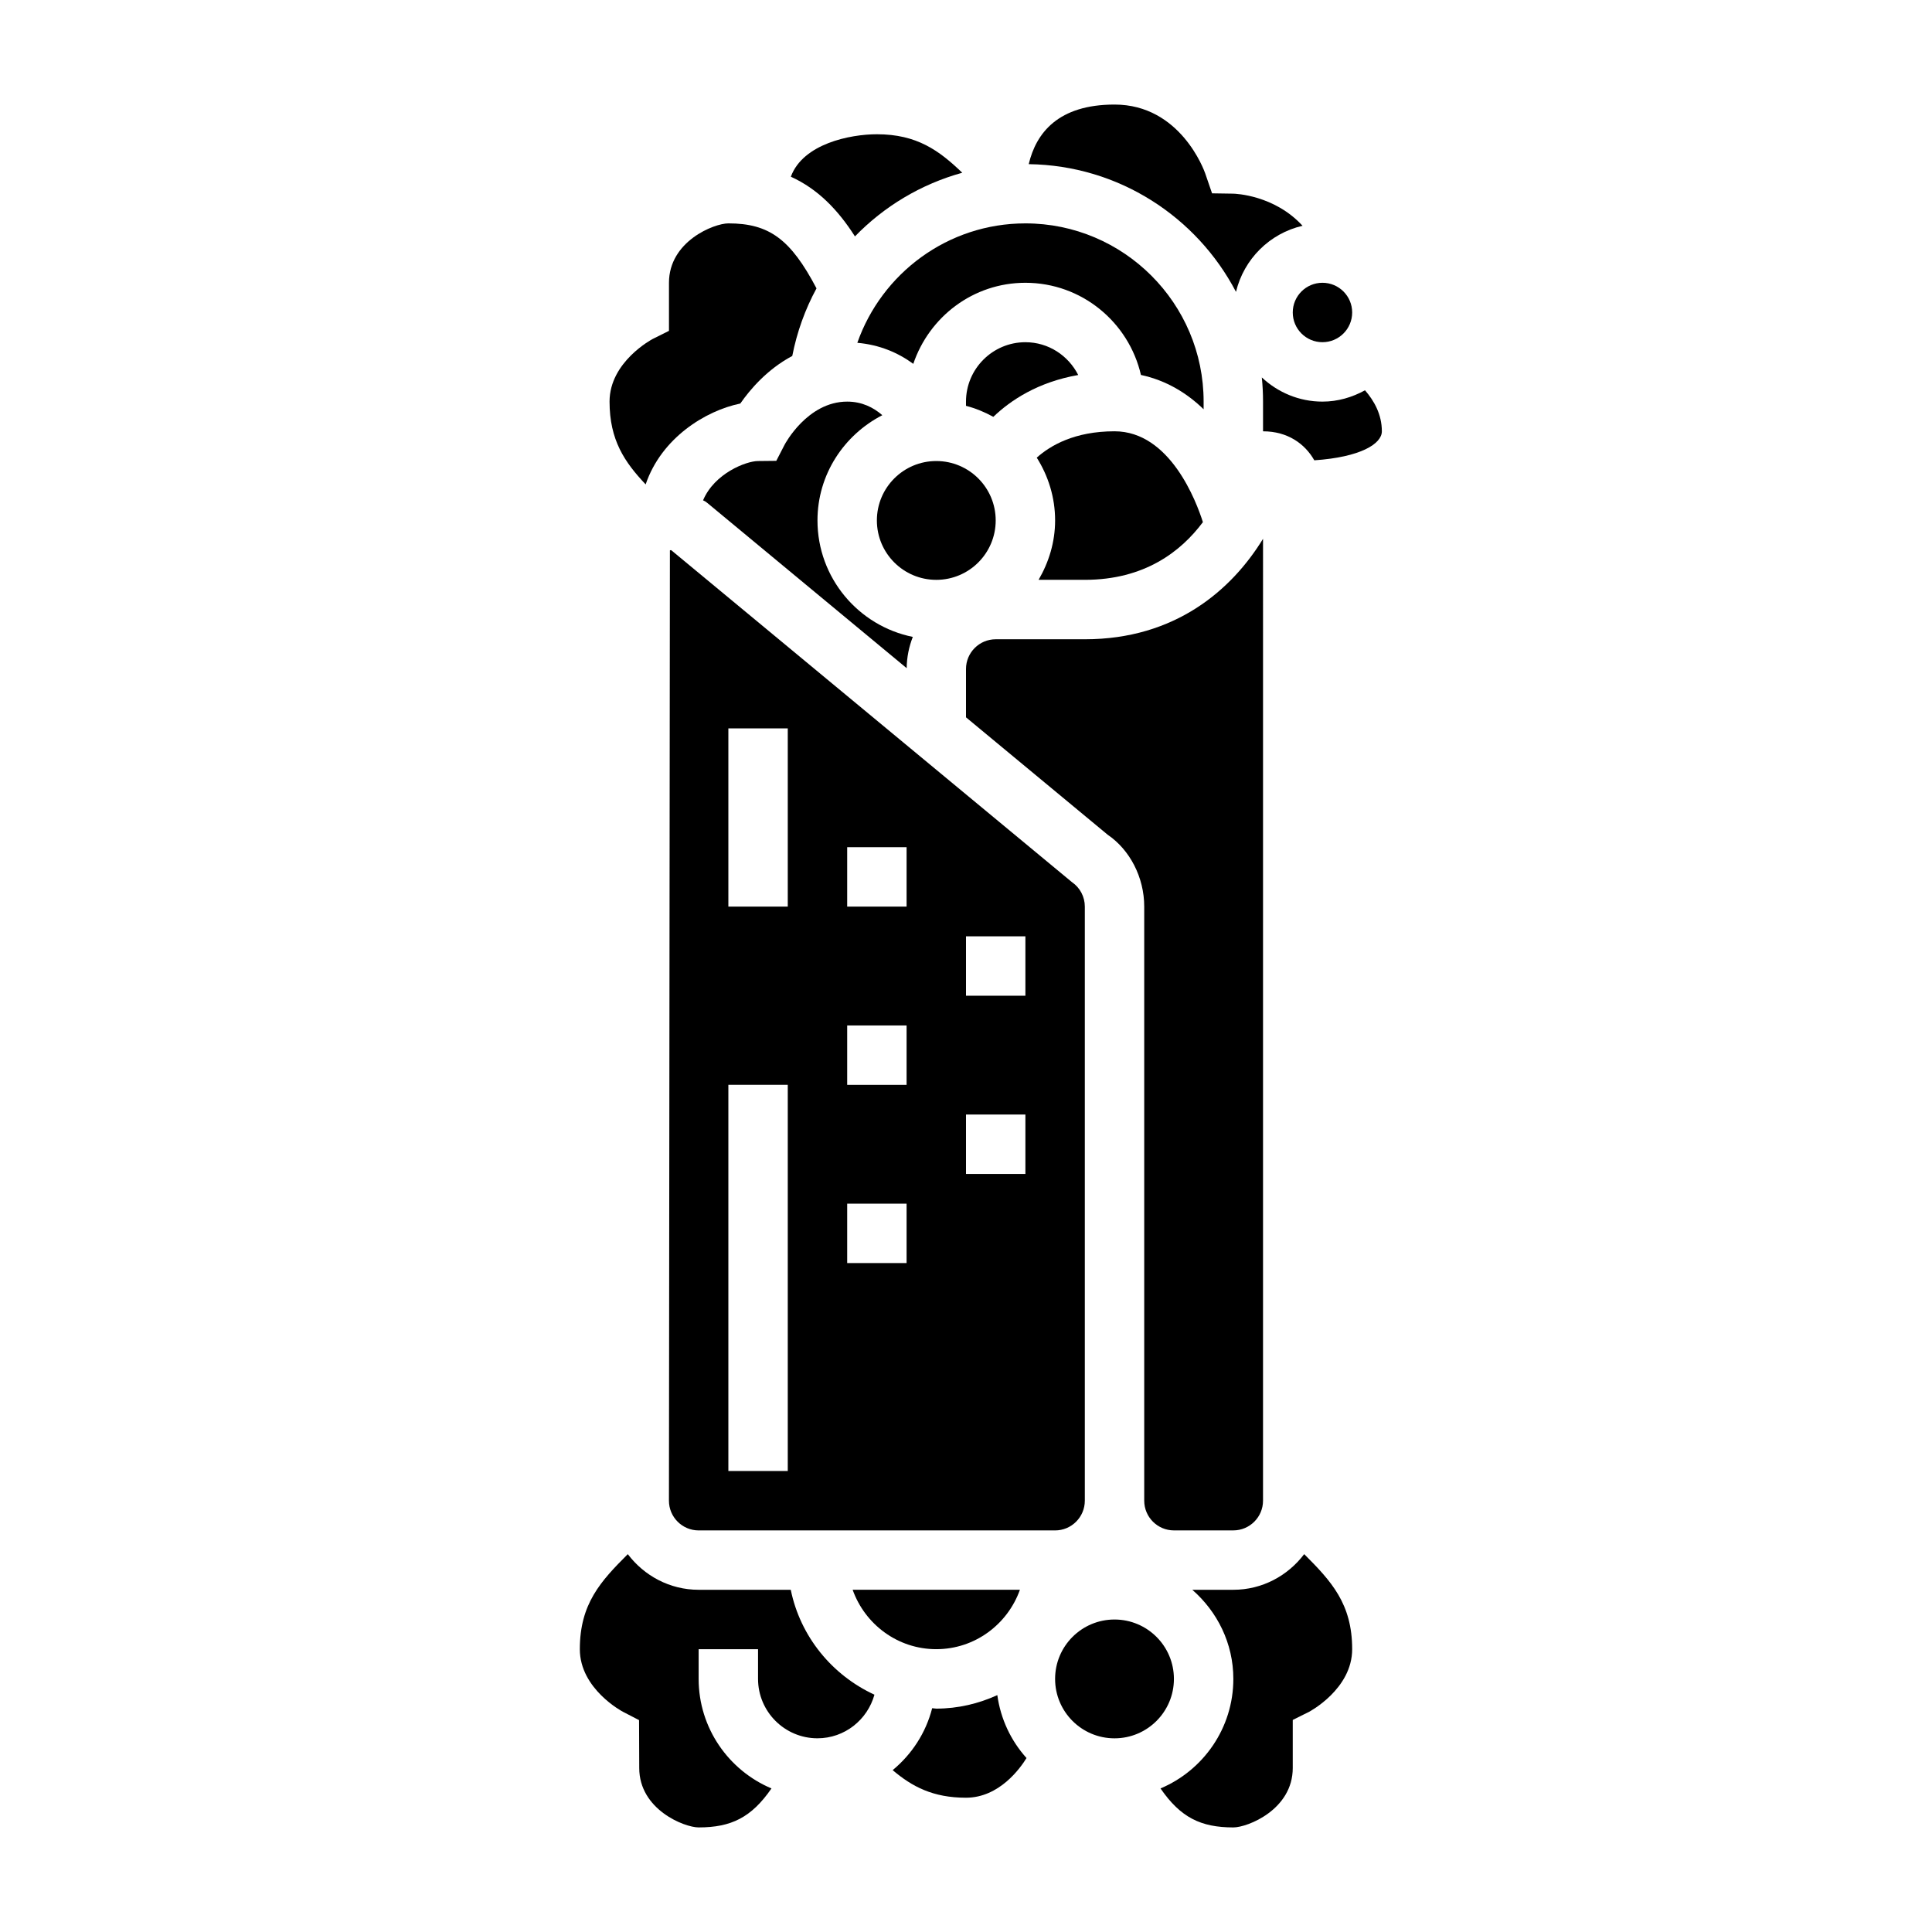
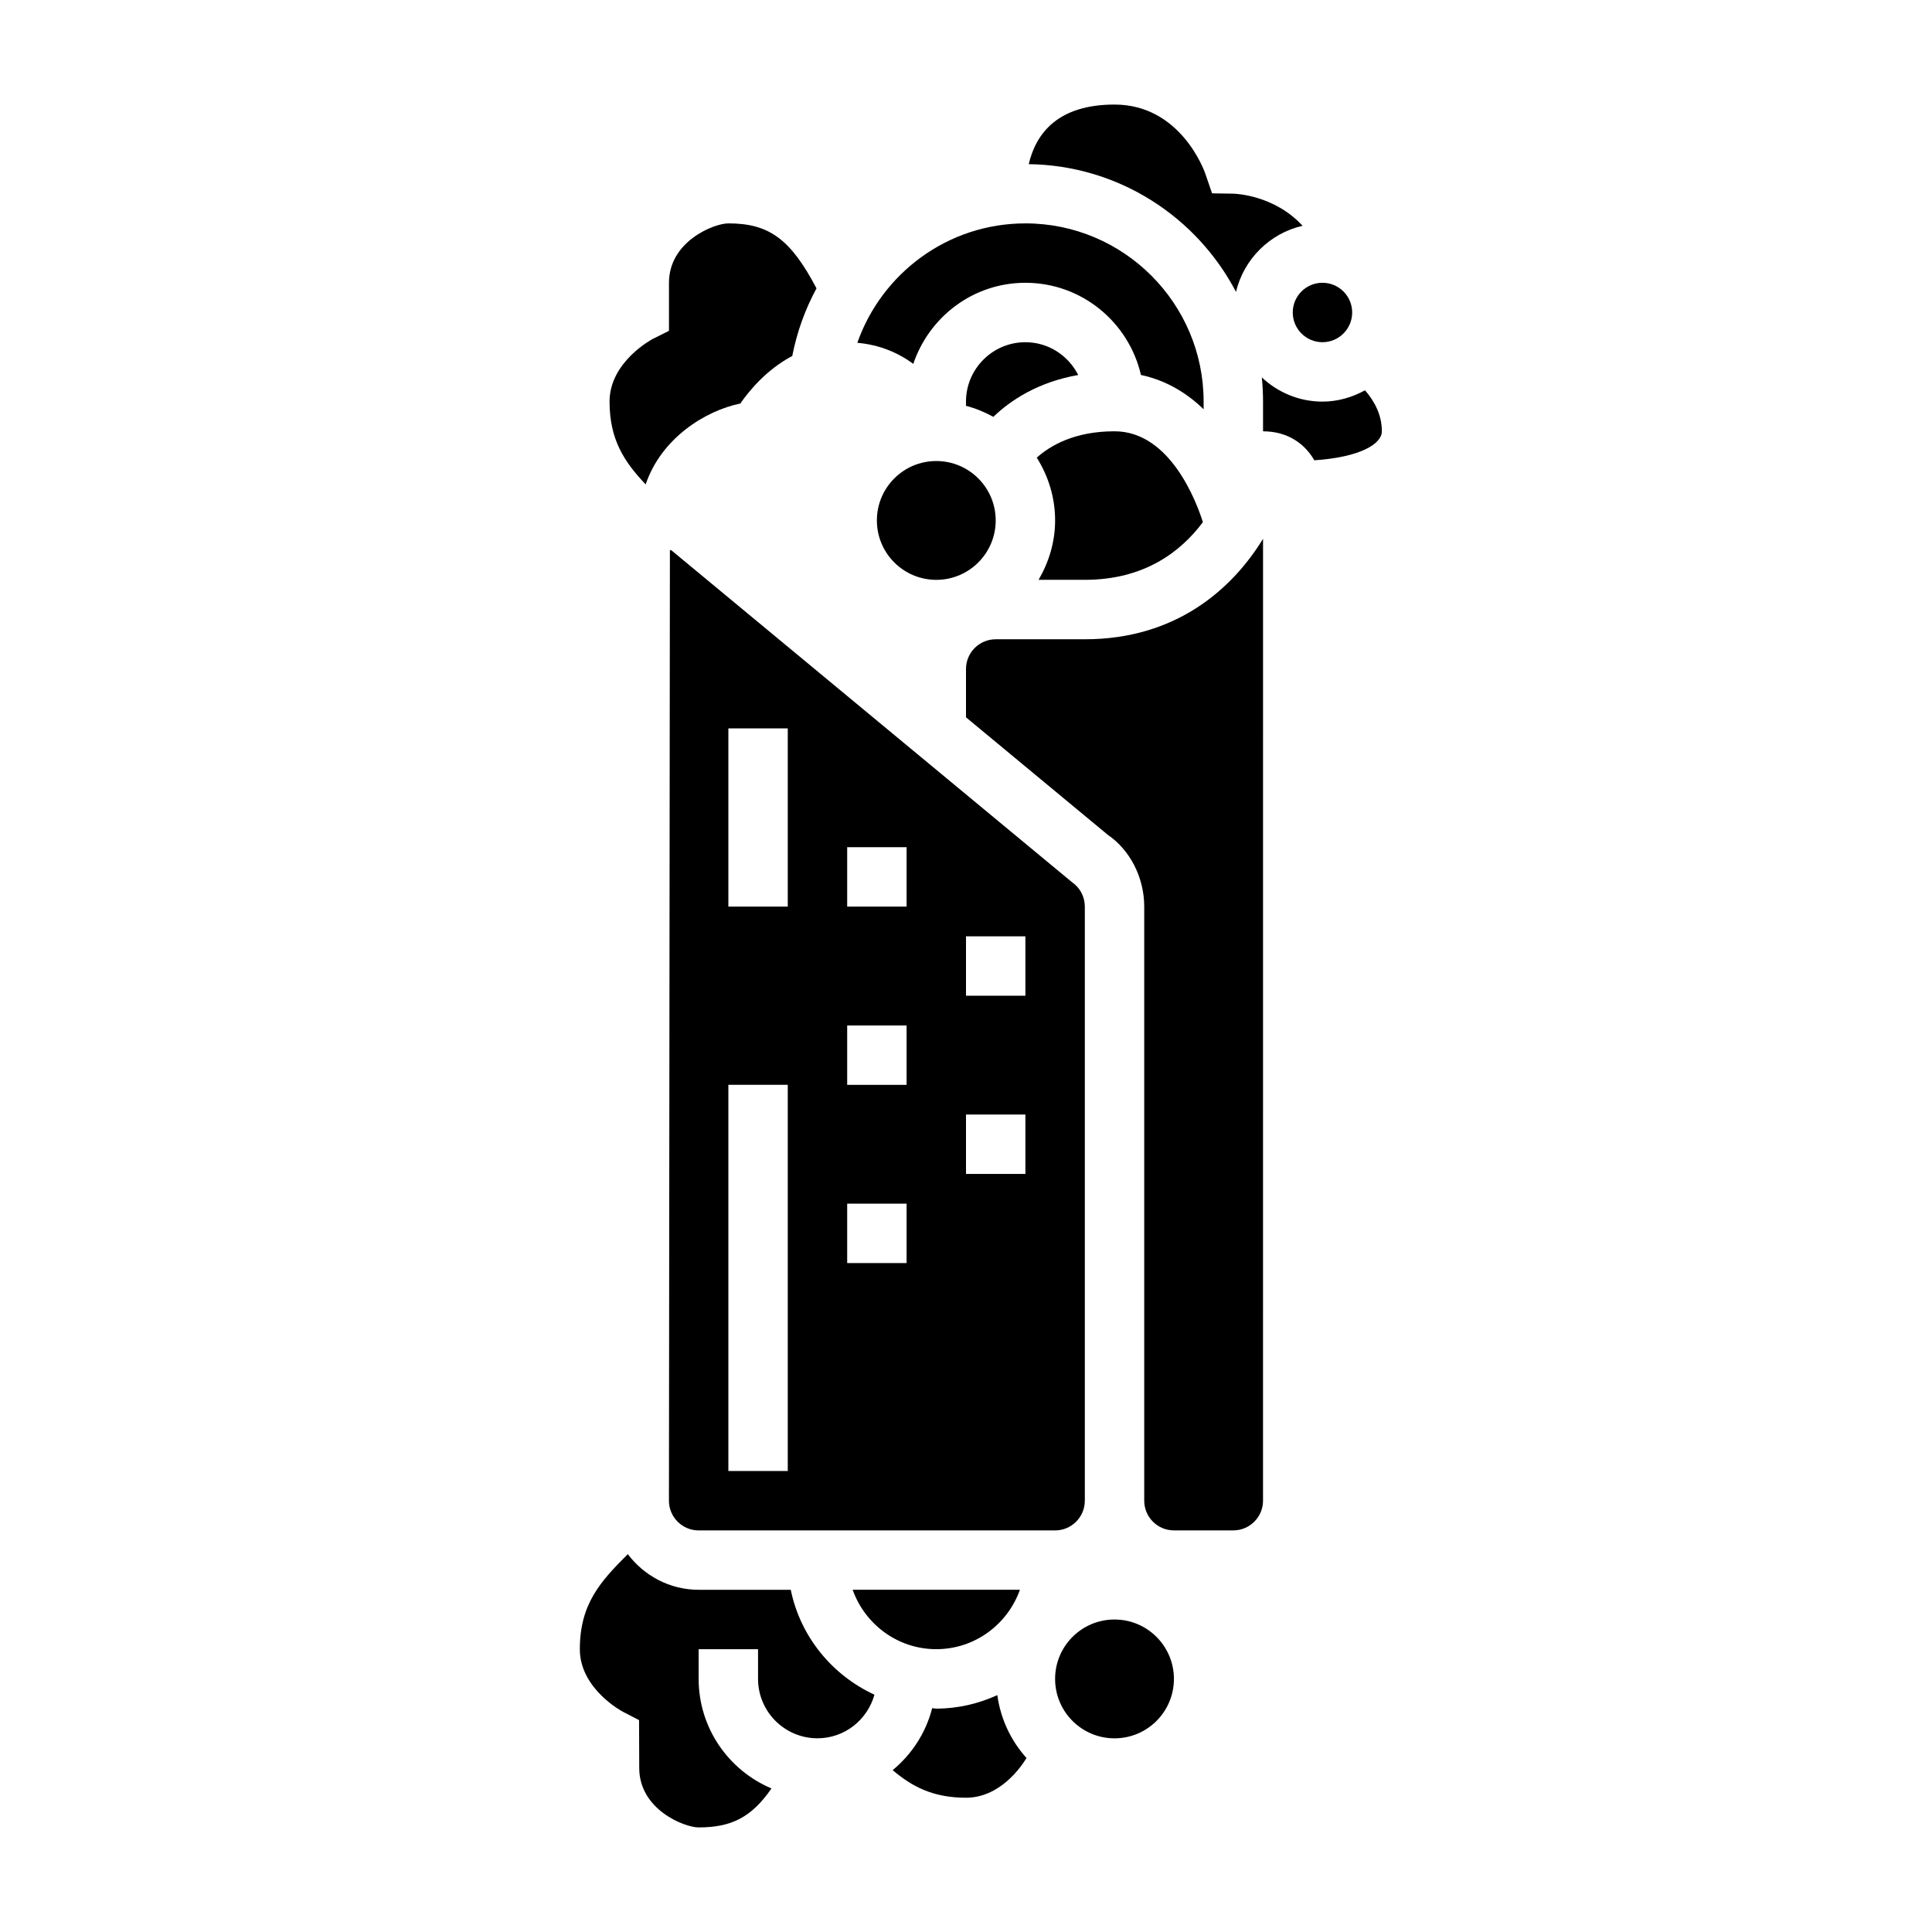
<svg xmlns="http://www.w3.org/2000/svg" fill="#000000" width="800px" height="800px" version="1.1" viewBox="144 144 512 512">
  <g>
    <path d="m415.74 234.69c-8.684 0-15.742 7.062-15.742 15.742v1.117c2.566 0.668 4.977 1.668 7.242 2.922 4.559-4.367 11.777-9.211 22.5-11.09-2.602-5.133-7.867-8.691-14-8.691z" />
    <path d="m392.12 581.05c10.25 0 18.91-6.606 22.168-15.742h-44.328c3.254 9.137 11.914 15.742 22.16 15.742z" />
    <path d="m431.49 297.66c15.785 0 25.449-7.461 31.293-15.289-1.703-5.375-8.68-24.074-23.422-24.074-10.578 0-16.988 3.754-20.609 6.984 3.039 4.832 4.863 10.508 4.863 16.633 0 5.762-1.668 11.09-4.375 15.742z" />
    <path d="m407.87 281.92c0 8.695-7.051 15.746-15.746 15.746s-15.742-7.051-15.742-15.746c0-8.695 7.047-15.742 15.742-15.742s15.746 7.047 15.746 15.742" />
    <path d="m431.49 541.7v-157.44c0-2.598-1.273-5.023-3.418-6.488l-106.19-87.969c-0.031-0.008-0.07-0.008-0.109-0.008-0.07 0-0.148 0.016-0.242 0.07l-0.254 251.84c0 4.336 3.527 7.871 7.871 7.871h94.465c4.348 0 7.875-3.535 7.875-7.871zm-78.723-7.871h-15.742v-102.34h15.742zm0-149.57h-15.742v-47.23h15.742zm31.488 94.465h-15.742v-15.742h15.742zm0-47.23h-15.742v-15.742h15.742zm0-47.234h-15.742v-15.742h15.742zm31.488 70.848h-15.742v-15.742h15.742zm0-47.23h-15.742v-15.742h15.742z" />
    <path d="m502.34 226.81c0 4.348-3.527 7.875-7.875 7.875-4.348 0-7.871-3.527-7.871-7.875s3.523-7.871 7.871-7.871c4.348 0 7.875 3.523 7.875 7.871" />
    <path d="m471.55 221.35c2.078-8.691 8.926-15.508 17.641-17.516-7.477-8.148-17.828-8.504-18.402-8.512l-5.582-0.086-1.82-5.297c-0.242-0.699-6.516-18.23-24.023-18.23-14.879 0-20.773 7.469-22.742 15.793 23.859 0.32 44.531 13.977 54.93 33.848z" />
    <path d="m455.1 549.57h15.742c4.344 0 7.871-3.535 7.871-7.871l0.004-254.91c-8.258 13.473-23.191 26.625-47.23 26.625h-23.617c-4.344 0-7.871 3.535-7.871 7.871v12.816l37.551 31.117c5.848 3.977 9.68 11.25 9.68 19.043v157.44c0 4.336 3.527 7.871 7.871 7.871z" />
    <path d="m353.56 565.31h-24.414c-7.684 0-14.461-3.746-18.773-9.445-7.156 7.16-12.711 13.121-12.711 25.188 0 10.562 11.32 16.539 11.438 16.594l4.258 2.203 0.047 12.691c0 11.004 11.949 15.742 15.742 15.742 8.621 0 13.988-2.621 19.301-10.328-11.324-4.777-19.301-15.984-19.301-29.031v-7.871h15.742v7.871c0 8.684 7.062 15.742 15.742 15.742 7.219 0 13.258-4.914 15.105-11.555-11.211-5.172-19.648-15.395-22.176-27.801z" />
-     <path d="m470.85 565.31h-10.879c6.613 5.777 10.879 14.168 10.879 23.613 0 13.043-7.973 24.254-19.301 29.031 5.312 7.707 10.68 10.332 19.301 10.332 3.793 0 15.742-4.738 15.742-15.742v-12.738l4.352-2.172c0.074-0.043 11.395-6.016 11.395-16.582 0-12.066-5.559-18.027-12.715-25.191-4.312 5.699-11.09 9.449-18.773 9.449z" />
    <path d="m505.74 247.43c-3.367 1.852-7.172 3-11.281 3-6.219 0-11.848-2.465-16.066-6.406 0.215 2.102 0.324 4.242 0.324 6.406v7.871c6.527 0 11.109 3.312 13.586 7.684 12.258-0.832 17.902-4.367 17.902-7.684 0-4.516-2.086-8.129-4.465-10.871z" />
    <path d="m392.12 596.8c-0.371 0-0.715-0.102-1.086-0.109-1.676 6.559-5.406 12.227-10.469 16.414 5.125 4.344 10.652 7.309 19.43 7.309 8.84 0 14.414-7.863 16.043-10.516-4.109-4.566-6.856-10.297-7.738-16.672-4.945 2.25-10.398 3.574-16.18 3.574z" />
    <path d="m455.1 588.93c0 8.695-7.047 15.746-15.742 15.746s-15.746-7.051-15.746-15.746c0-8.695 7.051-15.742 15.746-15.742s15.742 7.047 15.742 15.742" />
-     <path d="m351.92 261.87-2.195 4.258-4.828 0.051c-3.109 0-11.562 3.234-14.578 10.414 0.203 0.125 0.434 0.18 0.637 0.324l0.559 0.426 52.766 43.73c0.023-2.93 0.621-5.707 1.621-8.289-14.391-2.902-25.262-15.629-25.262-30.863 0-12.188 7.031-22.656 17.184-27.891-2.383-2.078-5.438-3.598-9.309-3.598-10.566 0-16.539 11.32-16.594 11.438z" />
    <path d="m371.2 234.85c5.824 0.504 10.77 2.59 14.832 5.574 4.211-12.445 15.859-21.484 29.707-21.484 14.934 0 27.402 10.461 30.621 24.426 6.754 1.449 12.234 4.848 16.609 9.094l0.004-2.031c0-26.047-21.184-47.23-47.23-47.23-20.582 0-38.082 13.246-44.543 31.652z" />
    <path d="m340.19 250.94c2.519-3.637 7.078-9.047 13.77-12.609 1.242-6.359 3.418-12.383 6.422-17.91-6.863-13.051-12.57-17.223-23.355-17.223-3.793 0-15.742 4.738-15.742 15.742v12.738l-4.352 2.172c-0.074 0.039-11.395 6.016-11.395 16.578 0 10.219 4 16.051 9.566 21.945 4.176-12.316 15.852-19.535 25.086-21.434z" />
-     <path d="m370.57 206.65c7.707-7.949 17.477-13.84 28.441-16.871-6.141-5.894-12.016-10.199-22.625-10.199-7.078 0-19.578 2.496-22.805 11.25 7.125 3.242 12.453 8.715 16.988 15.82z" />
  </g>
</svg>